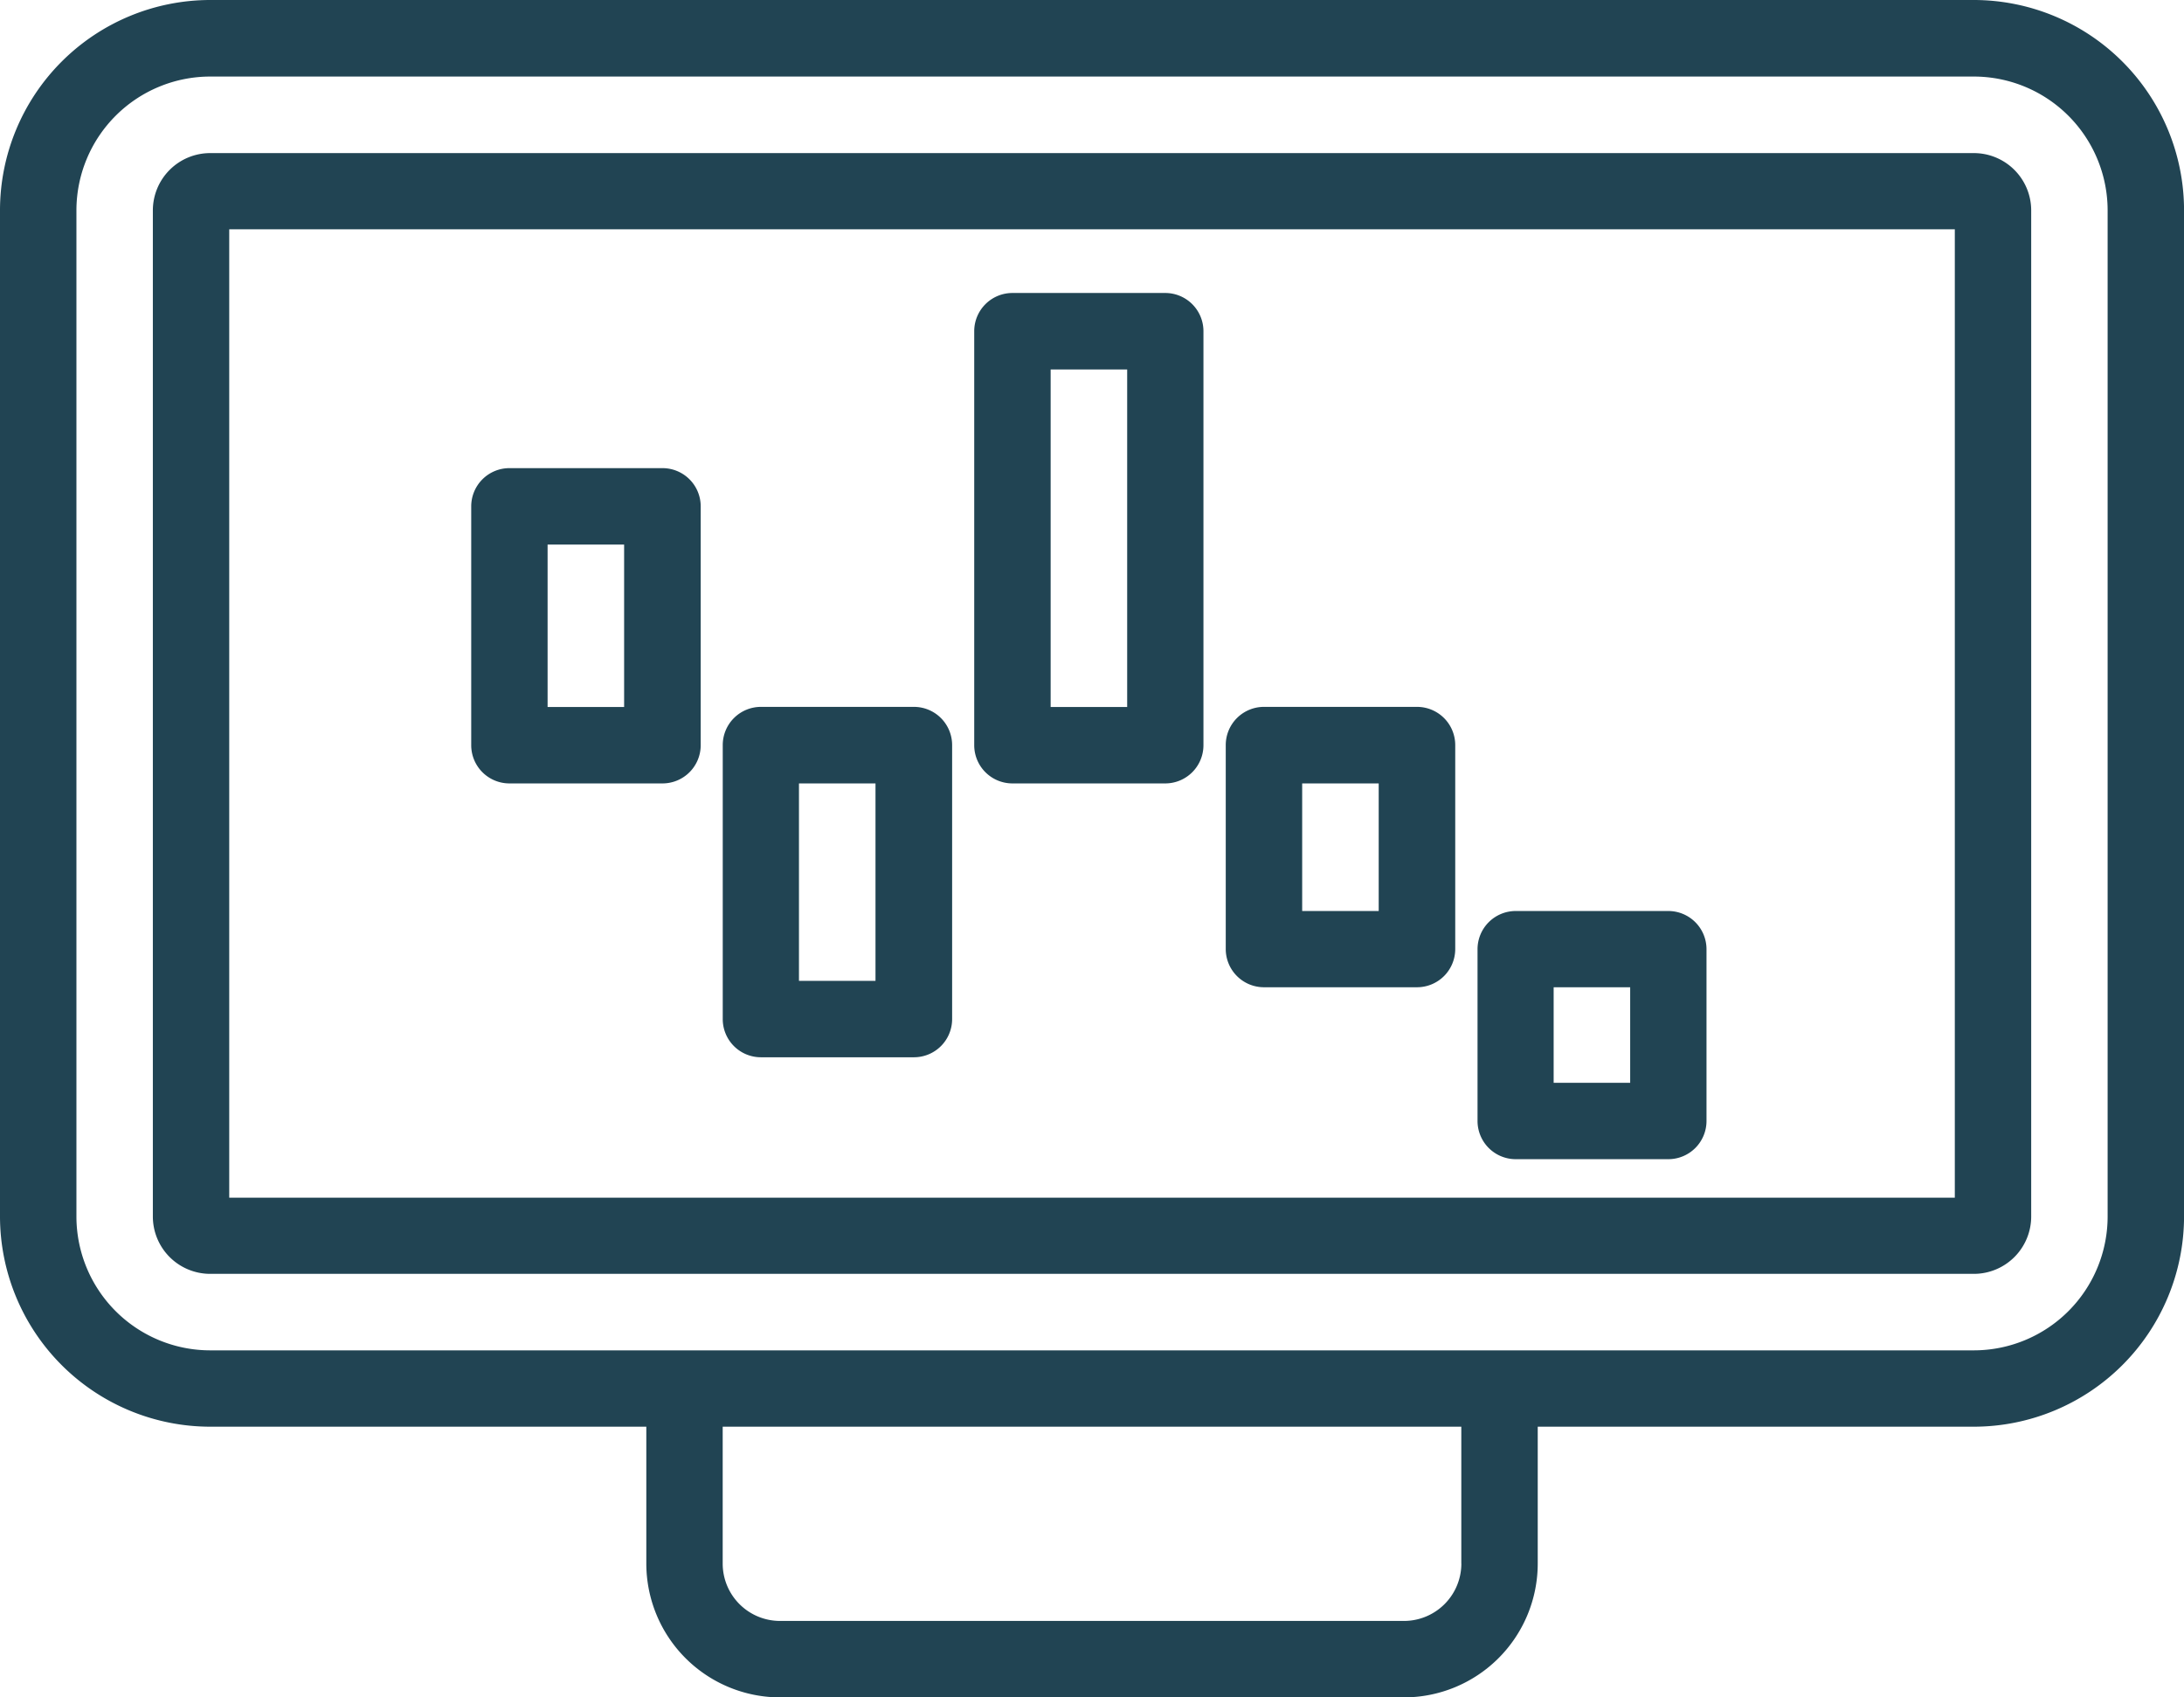
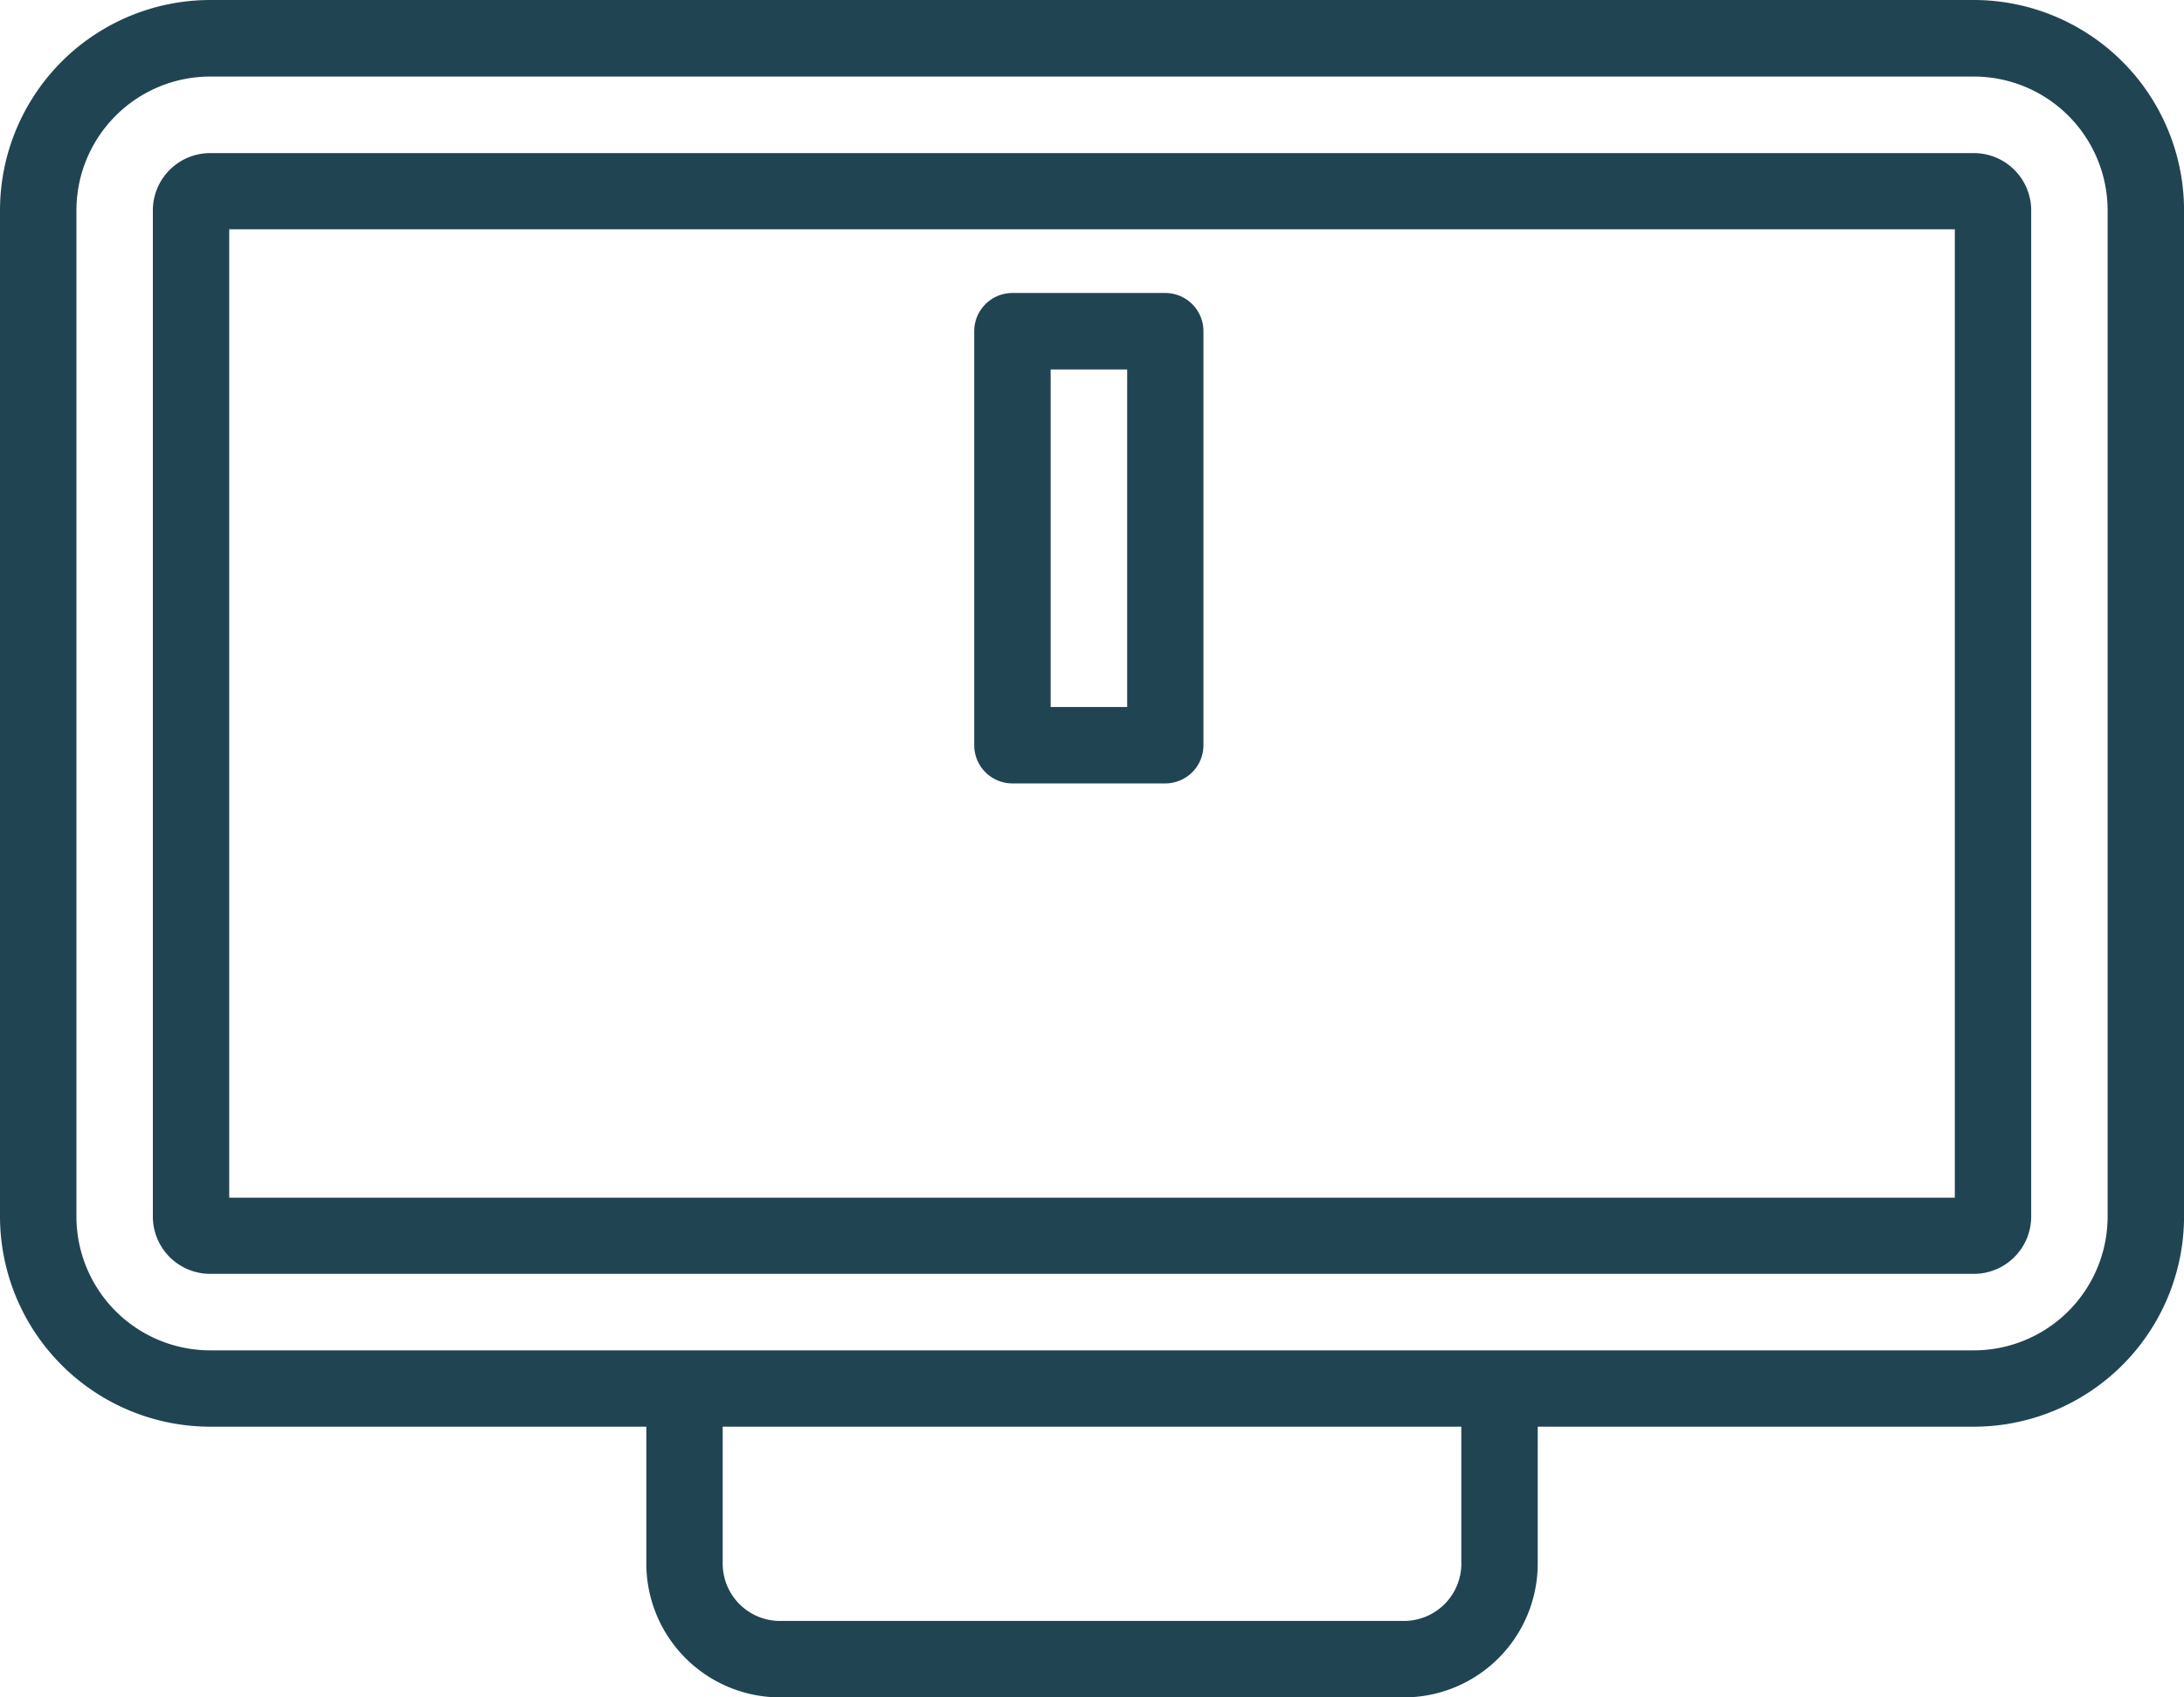
<svg xmlns="http://www.w3.org/2000/svg" id="Layer_1" data-name="Layer 1" viewBox="0 0 428.07 332.6">
  <defs>
    <style>.cls-1{fill:#214453;}</style>
  </defs>
  <title>reports-data</title>
-   <path class="cls-1" d="M542.25,620.51h30a7.49,7.49,0,0,0,7.49-7.49v-46.8a7.49,7.49,0,0,0-7.49-7.49h-30a7.49,7.49,0,0,0-7.49,7.49V613A7.49,7.49,0,0,0,542.25,620.51Zm7.48-46.8h15v31.82h-15Z" transform="translate(-442.4 -467)" />
-   <path class="cls-1" d="M591.54,674.17h30a7.48,7.48,0,0,0,7.48-7.48V613a7.49,7.49,0,0,0-7.48-7.49h-30a7.49,7.49,0,0,0-7.48,7.49v53.67A7.48,7.48,0,0,0,591.54,674.17ZM599,620.51h15V659.2H599Z" transform="translate(-442.4 -467)" />
  <path class="cls-1" d="M640.84,620.51h29.95a7.49,7.49,0,0,0,7.49-7.49V531.9a7.49,7.49,0,0,0-7.49-7.49H640.84a7.49,7.49,0,0,0-7.49,7.49V613A7.49,7.49,0,0,0,640.84,620.51Zm7.49-81.12h15v66.14h-15Z" transform="translate(-442.4 -467)" />
-   <path class="cls-1" d="M690.14,660.45h30a7.49,7.49,0,0,0,7.49-7.49V613a7.49,7.49,0,0,0-7.49-7.49h-30a7.49,7.49,0,0,0-7.49,7.49V653A7.49,7.49,0,0,0,690.14,660.45Zm7.49-39.94h15v25h-15Z" transform="translate(-442.4 -467)" />
-   <path class="cls-1" d="M739.44,694.14h29.95a7.49,7.49,0,0,0,7.49-7.49V653a7.49,7.49,0,0,0-7.49-7.49H739.44A7.49,7.49,0,0,0,732,653v33.69A7.49,7.49,0,0,0,739.44,694.14Zm7.48-33.69h15v18.72h-15Z" transform="translate(-442.4 -467)" />
  <path class="cls-1" d="M829.29,467H483.59a41.24,41.24,0,0,0-41.19,41.19V705.37a41.24,41.24,0,0,0,41.19,41.19h85.49v26.83a26.24,26.24,0,0,0,26.21,26.21h122.3a26.24,26.24,0,0,0,26.21-26.21V746.56h85.49a41.24,41.24,0,0,0,41.19-41.19V508.19A41.24,41.24,0,0,0,829.29,467ZM728.83,773.39a11.25,11.25,0,0,1-11.24,11.23H595.29a11.24,11.24,0,0,1-11.24-11.23V746.56H728.82v26.83Zm126.67-68a26.24,26.24,0,0,1-26.21,26.21H483.59a26.24,26.24,0,0,1-26.21-26.21V508.19A26.24,26.24,0,0,1,483.59,482h345.7a26.24,26.24,0,0,1,26.21,26.21Z" transform="translate(-442.4 -467)" />
  <path class="cls-1" d="M829.29,497H483.59a11.24,11.24,0,0,0-11.23,11.23V705.37a11.24,11.24,0,0,0,11.23,11.24h345.7a11.24,11.24,0,0,0,11.23-11.24V508.19A11.24,11.24,0,0,0,829.29,497Zm-3.74,204.68H487.33V511.93H825.55Z" transform="translate(-442.4 -467)" />
</svg>